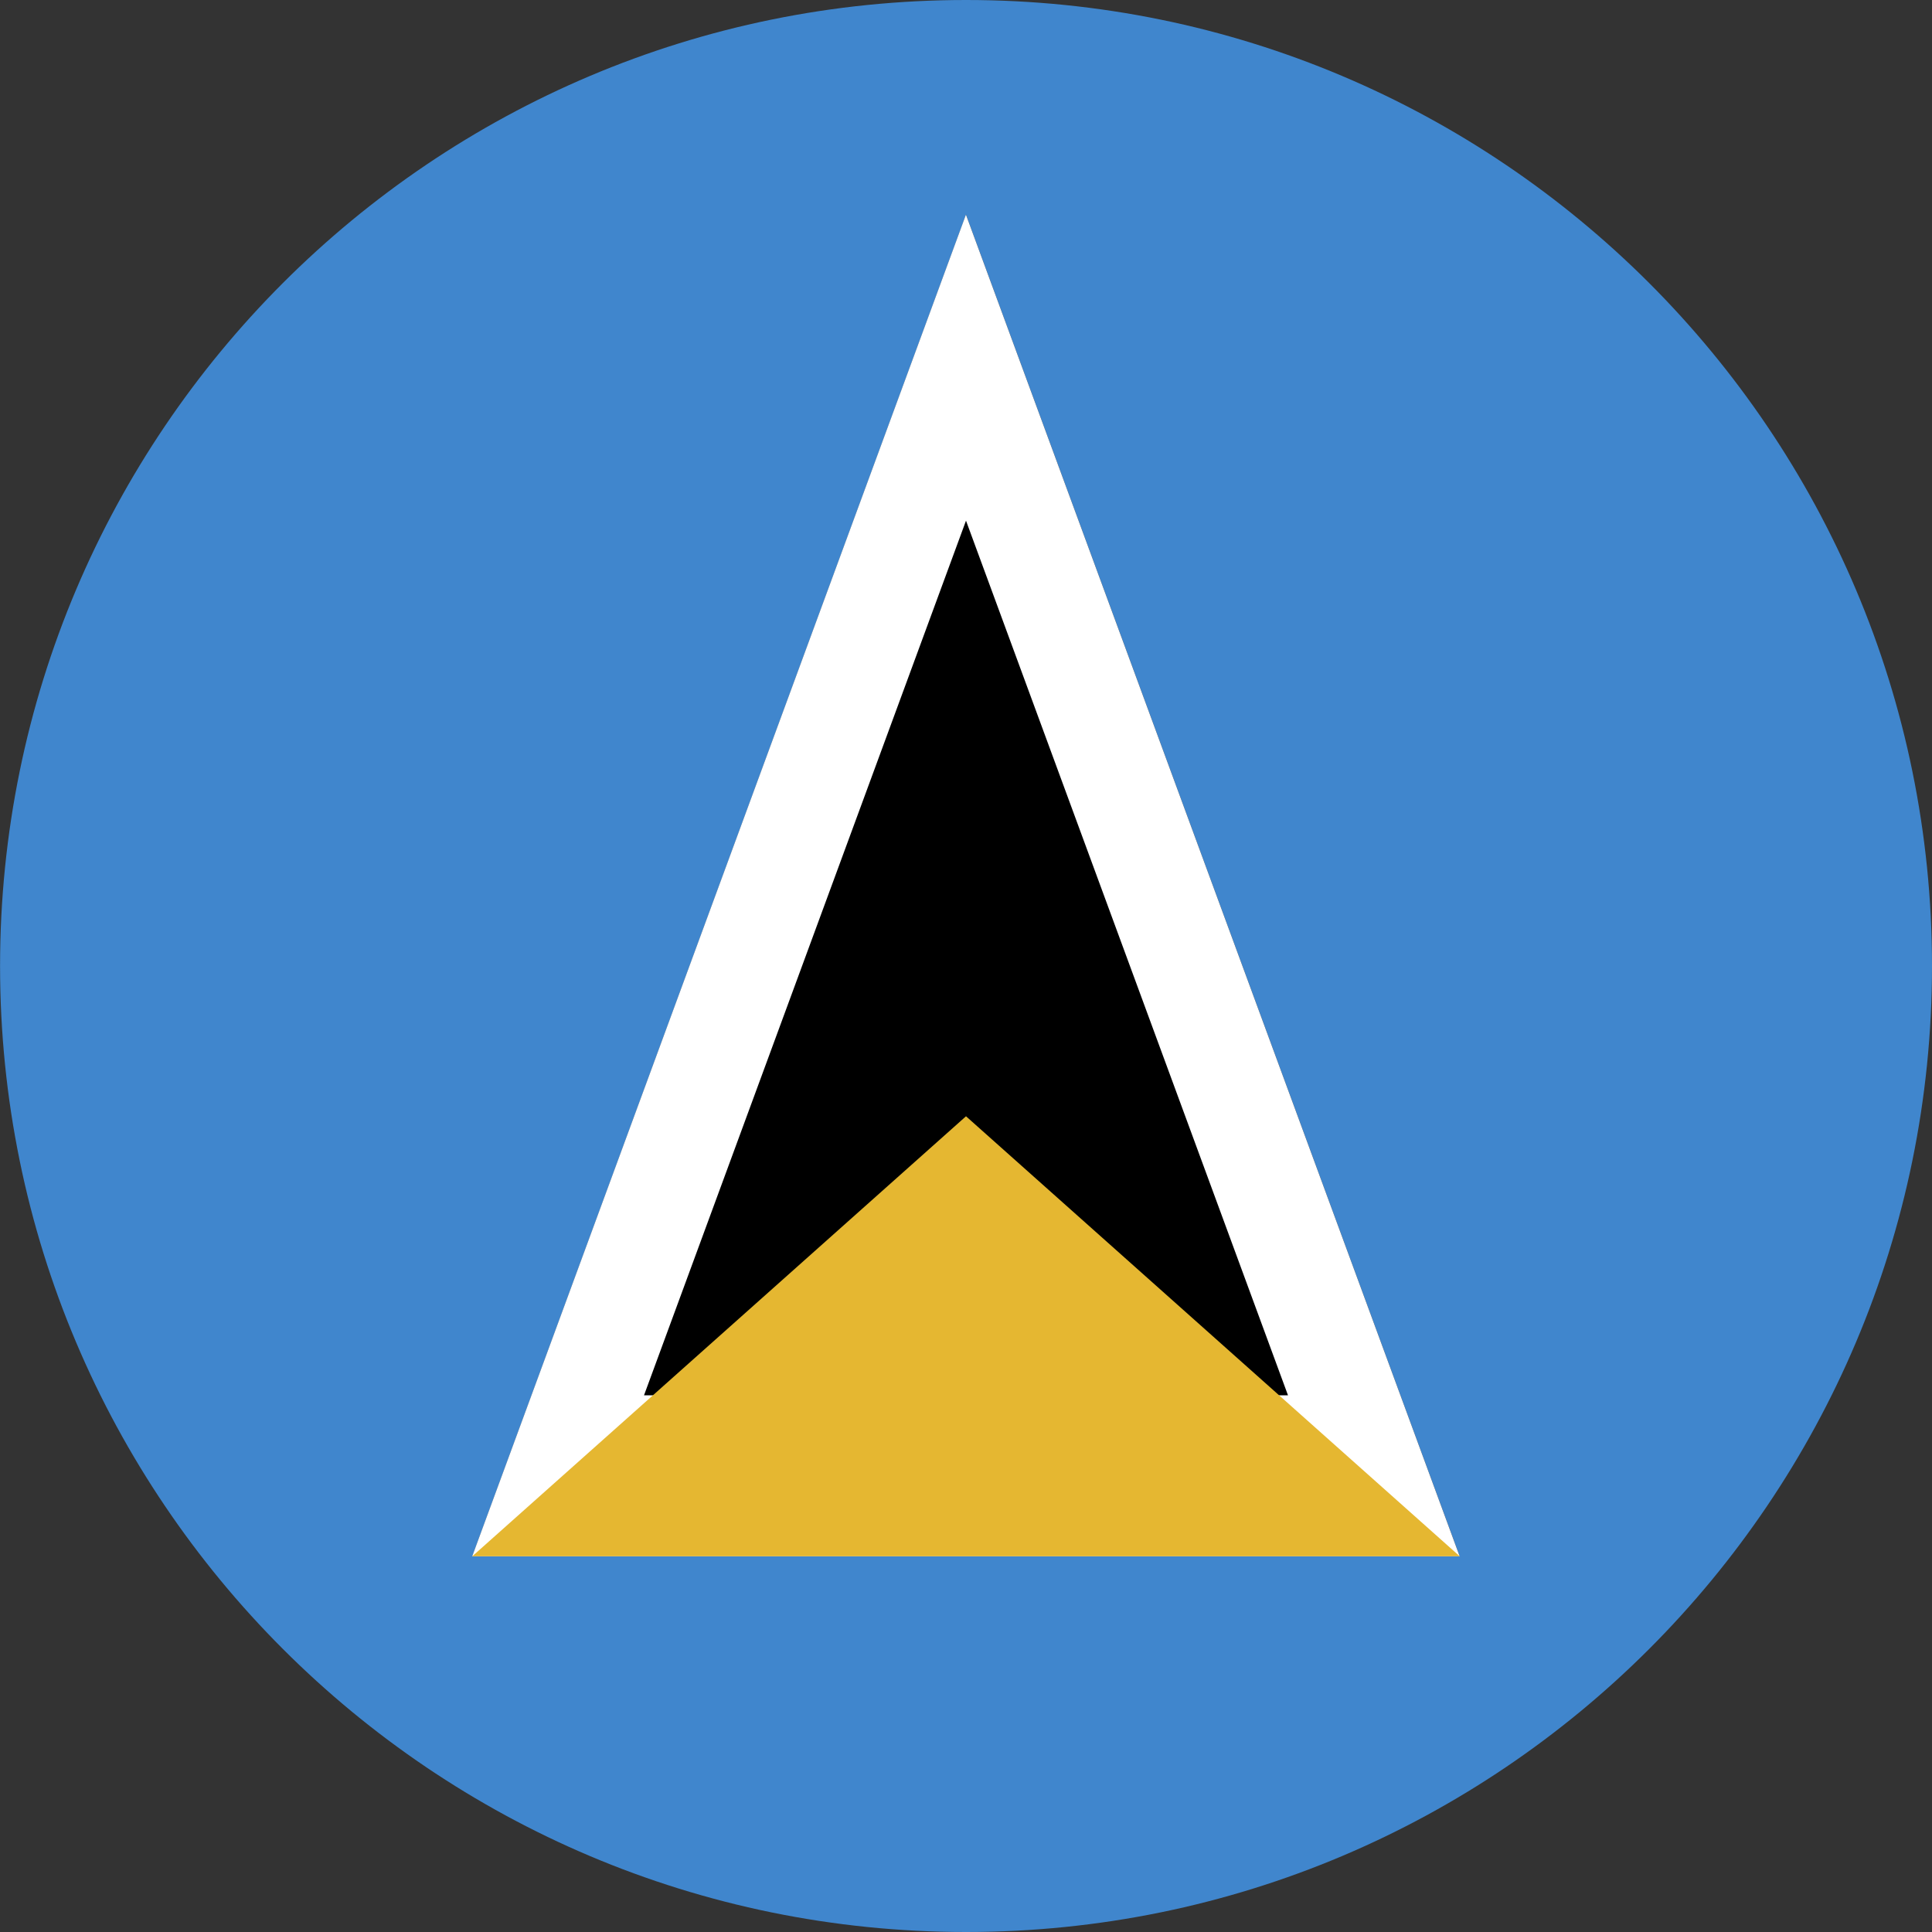
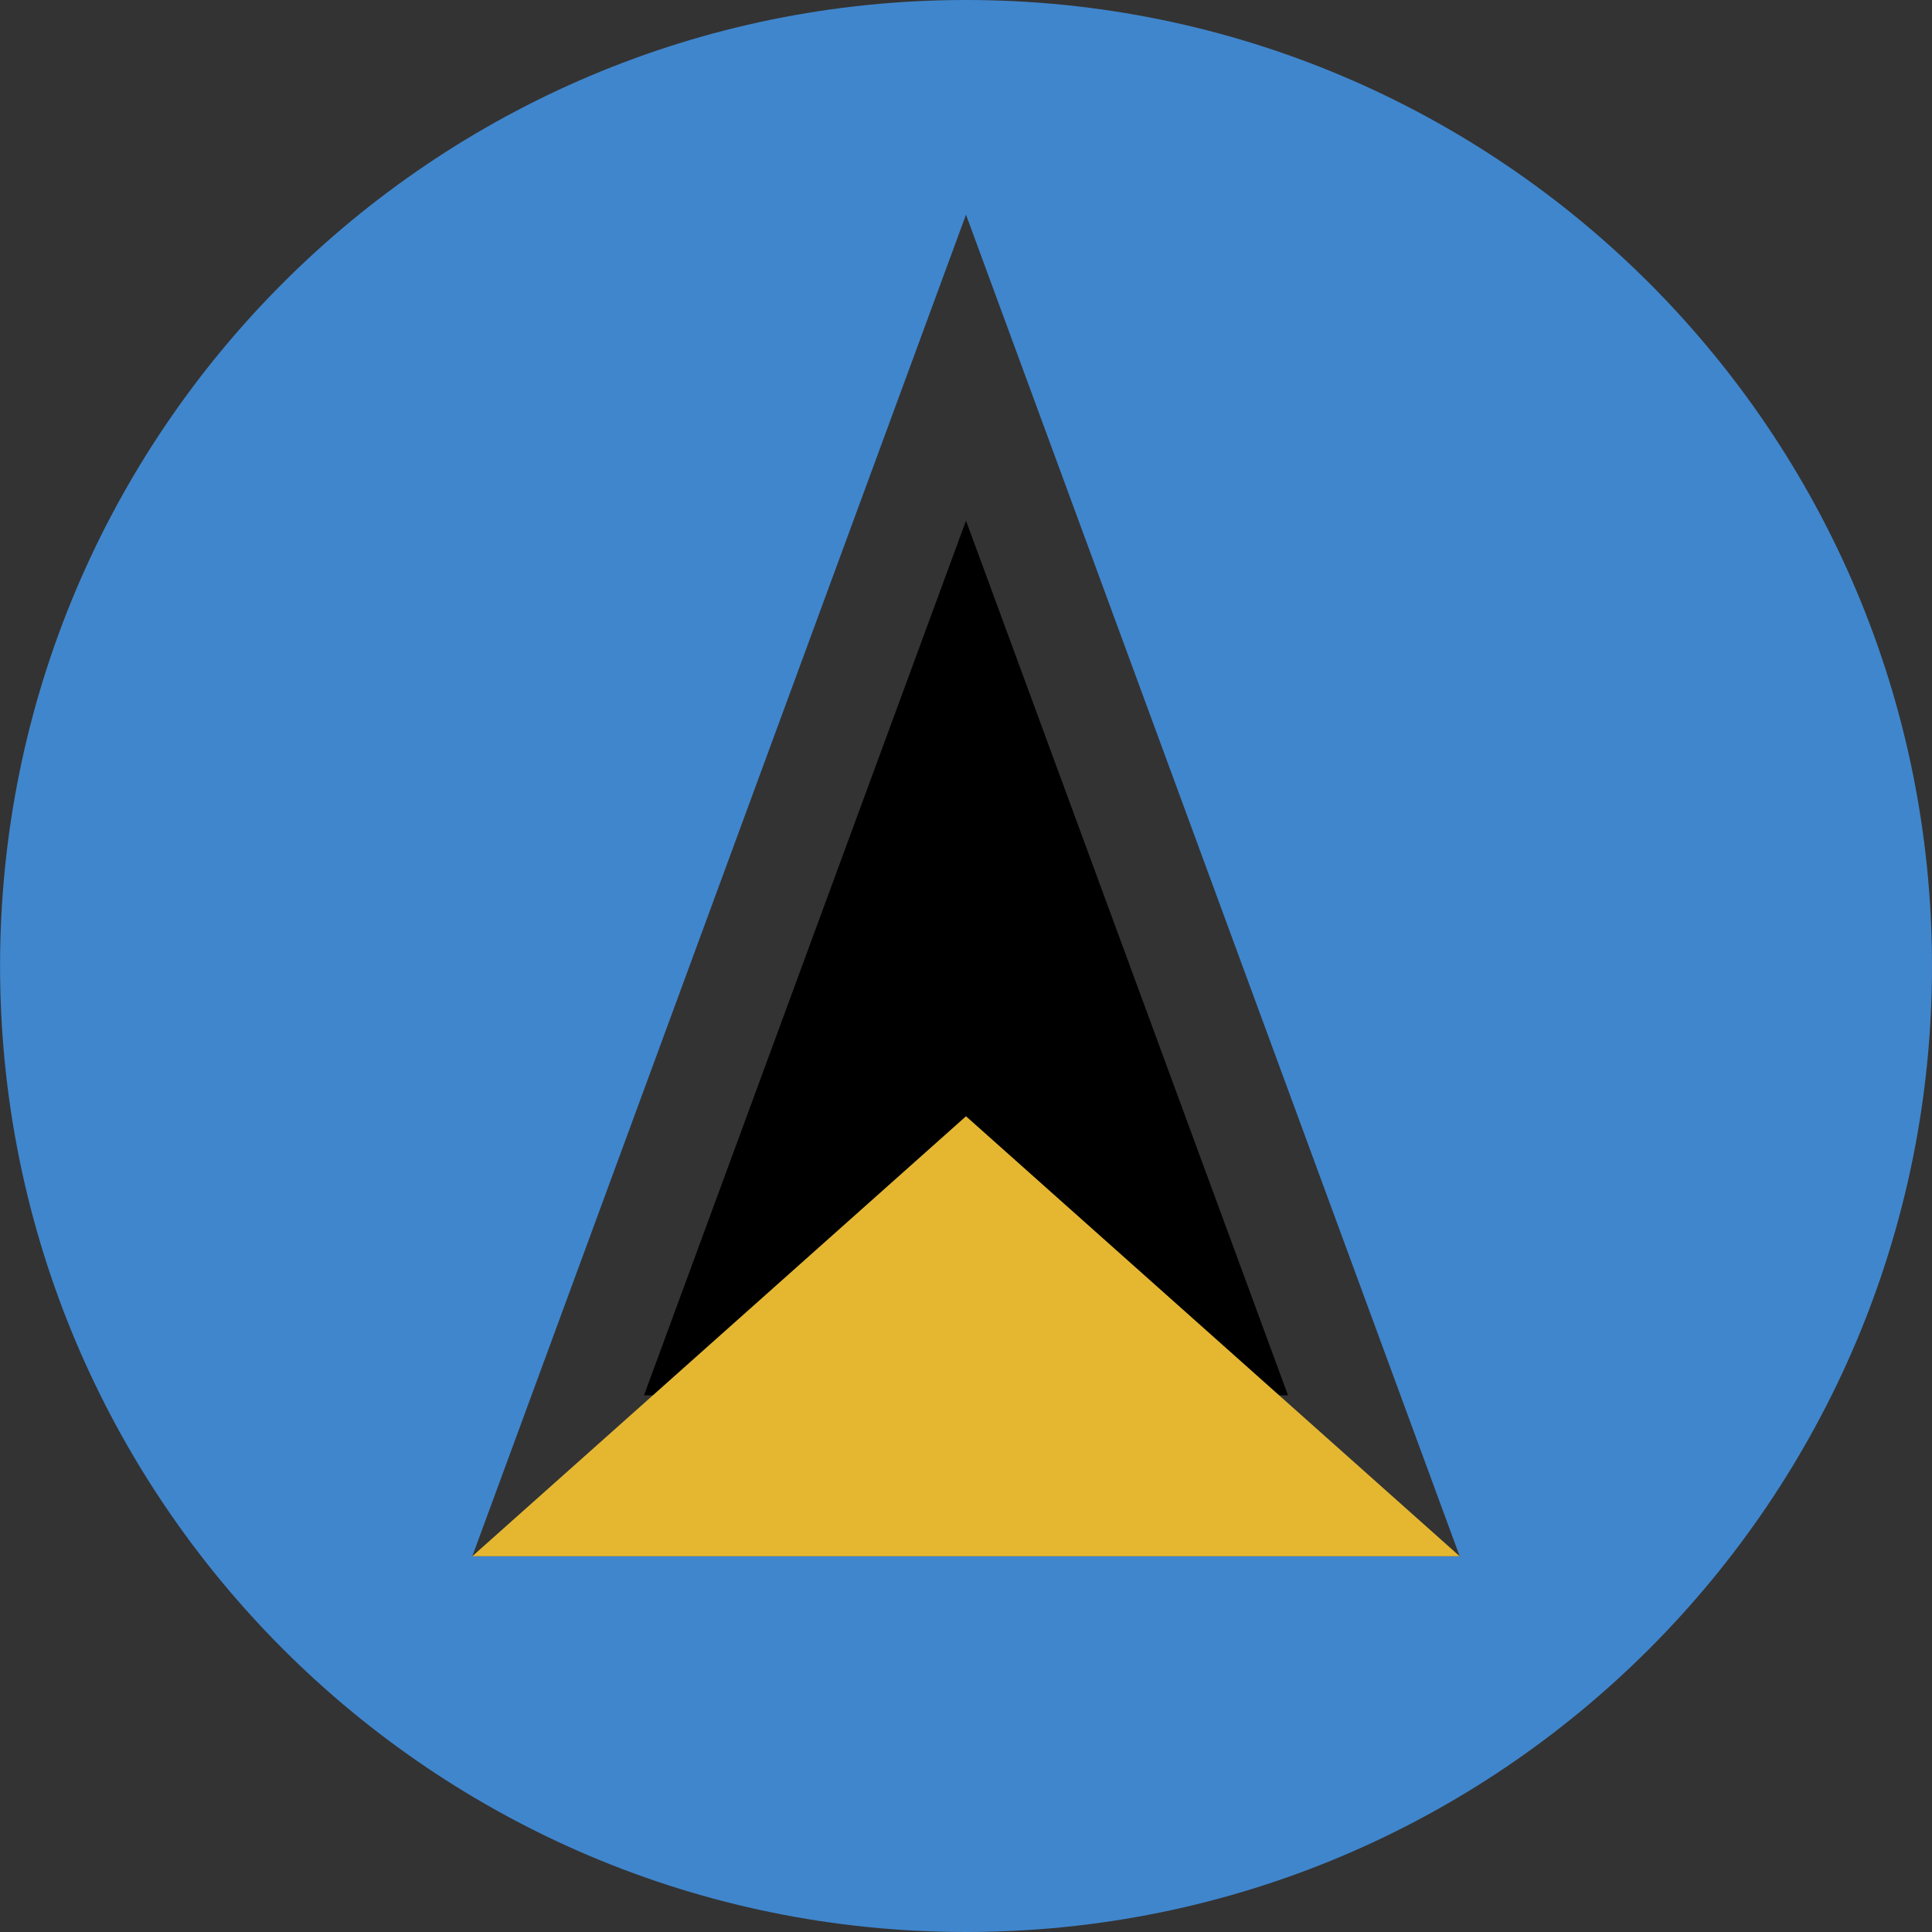
<svg xmlns="http://www.w3.org/2000/svg" width="180px" height="180px" viewBox="0 0 180 180" version="1.1">
  <rect x="0" y="0" width="180" height="180" fill="#333333" stroke="none" />
  <title>Icon / Country / St Lucia</title>
  <desc>Created with Sketch.</desc>
  <defs />
  <g id="Symbols" stroke="none" stroke-width="1" fill="none" fill-rule="evenodd">
    <g id="Icon-/-Country-/-St-Lucia" fill-rule="nonzero">
      <g id="St-Lucia">
        <path d="M90.003,180 C139.707,180 180,139.706 180,90 C180,40.294 139.707,0 90.003,0 C40.299,0 0.006,40.294 0.006,90 C0.006,139.706 40.299,180 90.003,180 Z M44,35 L136,35 L90,160 L44,35 Z" id="Rectangle-40-copy-2" fill="#4086CD" transform="translate(90.003, 90) scale(-1, 1) rotate(-180) translate(-90.003, -90) " />
-         <polygon id="Rectangle-40-copy-3" fill="#FFFFFF" transform="translate(89.994, 82.5) scale(-1, 1) rotate(-180) translate(-89.994, -82.5) " points="43.994 20 135.994 20 89.994 145" />
        <polygon id="Triangle-copy" fill="#000000" points="60 130 120 130 90 48.508" />
        <polygon id="Triangle" fill="#E5B731" points="44 144.996 136 144.996 90 104" />
      </g>
    </g>
  </g>
</svg>